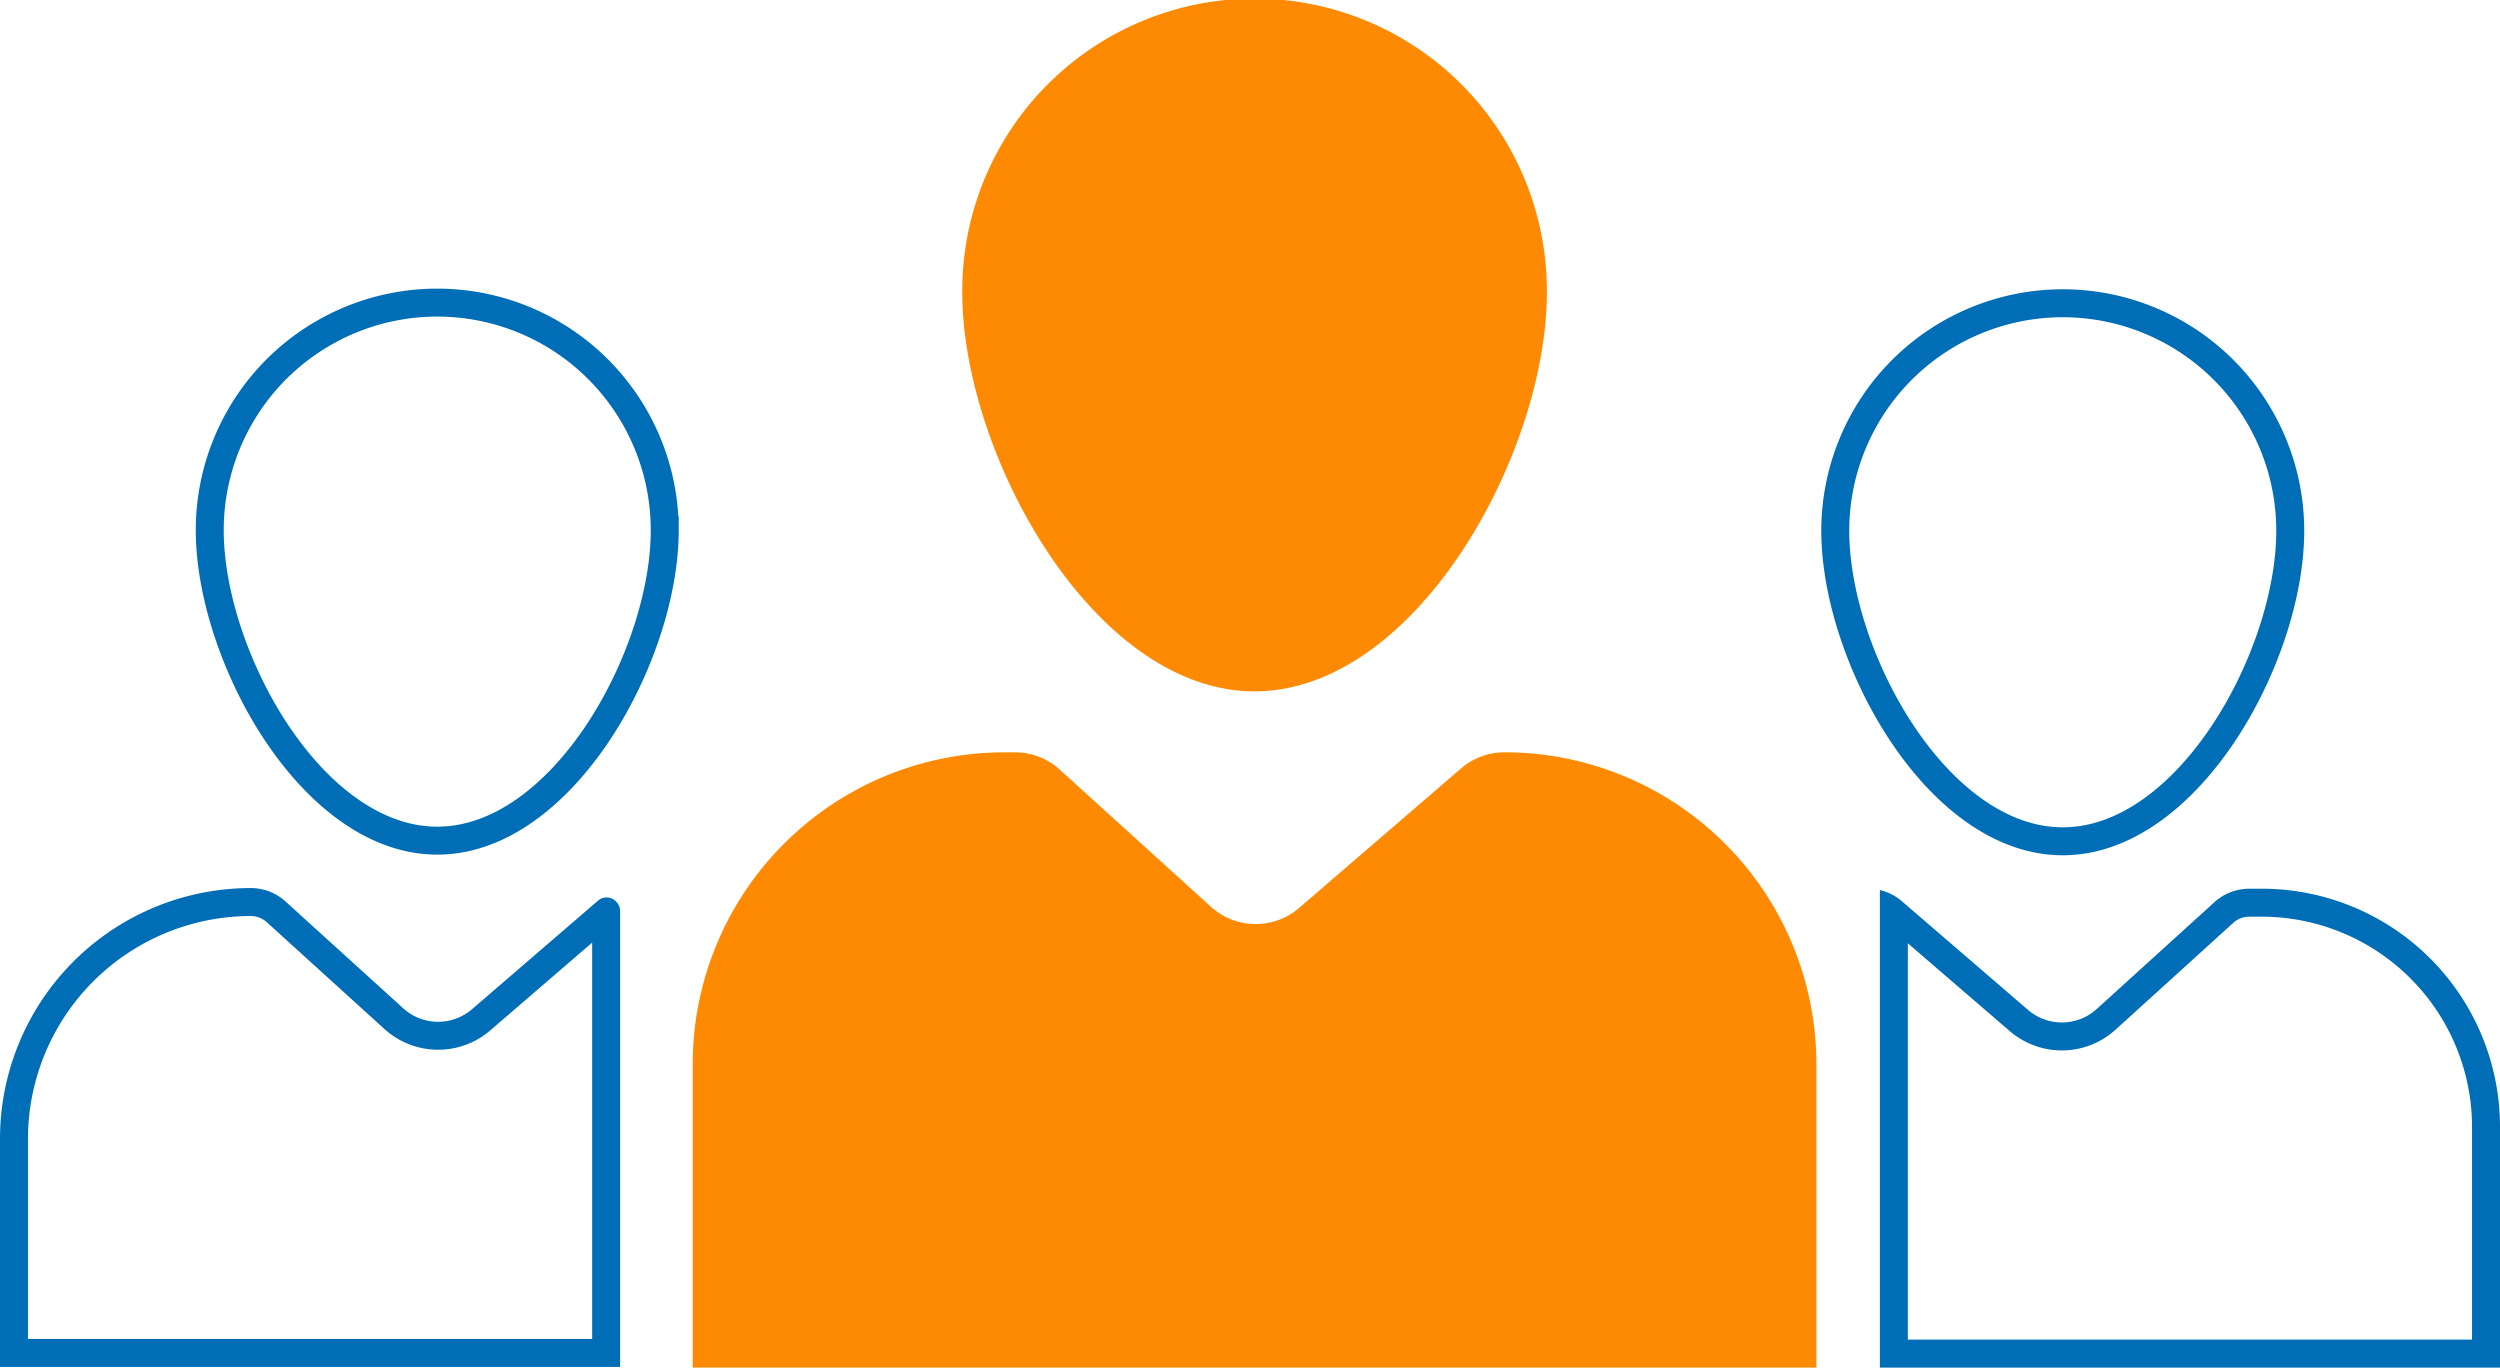
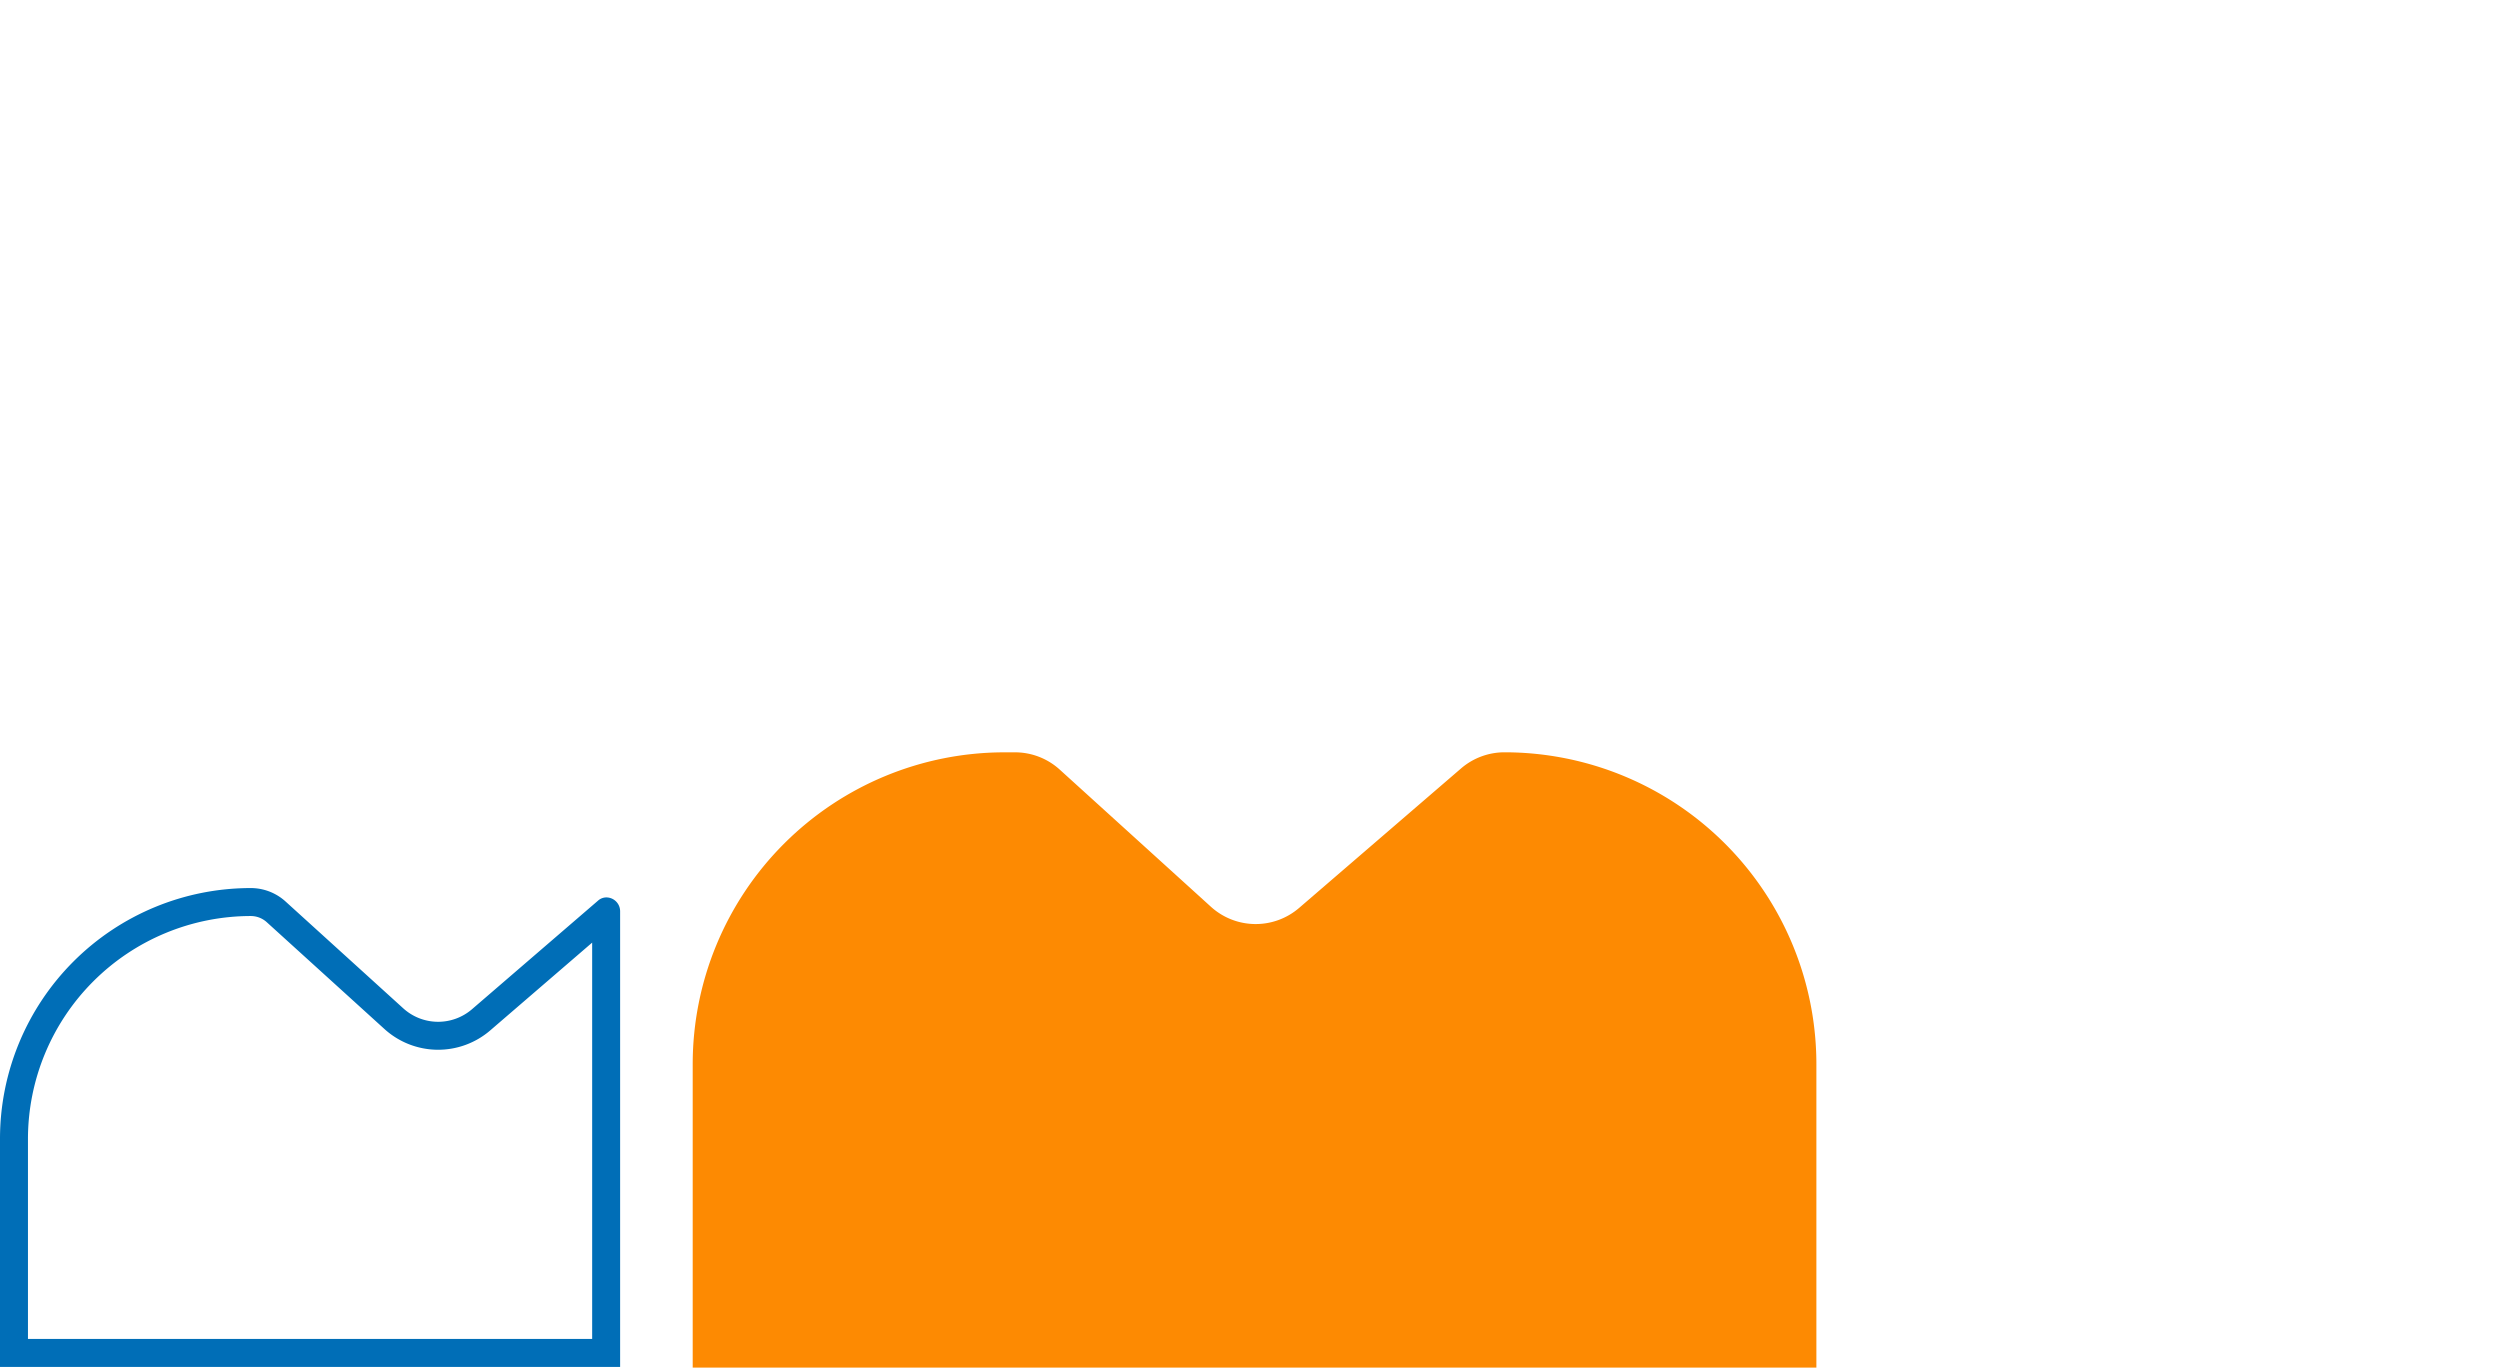
<svg xmlns="http://www.w3.org/2000/svg" id="Layer_1" data-name="Layer 1" width="357.656" height="195.649" viewBox="0 0 357.656 195.649">
  <defs>
    <style>.cls-1{fill:#fd8a02;}.cls-2{fill:#006eb7;}.cls-3{fill:none;stroke:#006eb7;stroke-miterlimit:10;stroke-width:4px;}</style>
  </defs>
  <title>people</title>
  <path class="cls-1" d="M215.238,107.626h0a9.524,9.524,0,0,0-6.216,2.308l-23.166,19.955a9.522,9.522,0,0,1-12.614-.162L151.606,110.1a9.521,9.521,0,0,0-6.4-2.47h-1.489A44.619,44.619,0,0,0,99.1,152.244v43.405H259.856v-43.4A44.618,44.618,0,0,0,215.238,107.626Z" />
-   <path class="cls-1" d="M221.3,41.819c0,23.1-18.722,57.085-41.818,57.085s-41.819-33.99-41.819-57.085a41.819,41.819,0,1,1,83.637,0Z" />
  <path class="cls-2" d="M35.878,131.049a3.4,3.4,0,0,1,2.284.881l16.85,15.294a11.424,11.424,0,0,0,15.121.19l14.583-12.562v56.7H4V162.927a31.914,31.914,0,0,1,31.878-31.878m0-4A35.878,35.878,0,0,0,0,162.927v32.629H88.716v-65.2a1.98,1.98,0,0,0-1.963-1.969,1.786,1.786,0,0,0-1.174.44L67.522,144.384a7.425,7.425,0,0,1-9.826-.125L40.85,128.969a7.4,7.4,0,0,0-4.972-1.92Z" />
-   <path class="cls-3" d="M95.1,75.838c0,17.974-14.571,44.427-32.545,44.427S30.008,93.812,30.008,75.838a32.545,32.545,0,0,1,65.09,0Z" />
-   <path class="cls-2" d="M323.576,131.141a30.114,30.114,0,0,1,30.08,30.08v30.428H272.94v-56.7l14.588,12.567a11.424,11.424,0,0,0,15.12-.2l16.846-15.289a3.393,3.393,0,0,1,2.284-.883h1.8m0-4h-1.8a7.4,7.4,0,0,0-4.972,1.92l-16.846,15.29a7.422,7.422,0,0,1-9.826.125l-18.029-15.53a7.307,7.307,0,0,0-3.165-1.61v68.313h88.716V161.221a34.08,34.08,0,0,0-34.08-34.08Z" />
-   <path class="cls-3" d="M262.558,75.931c0,17.974,14.571,44.427,32.545,44.427s32.545-26.453,32.545-44.427a32.545,32.545,0,0,0-65.09,0Z" />
</svg>